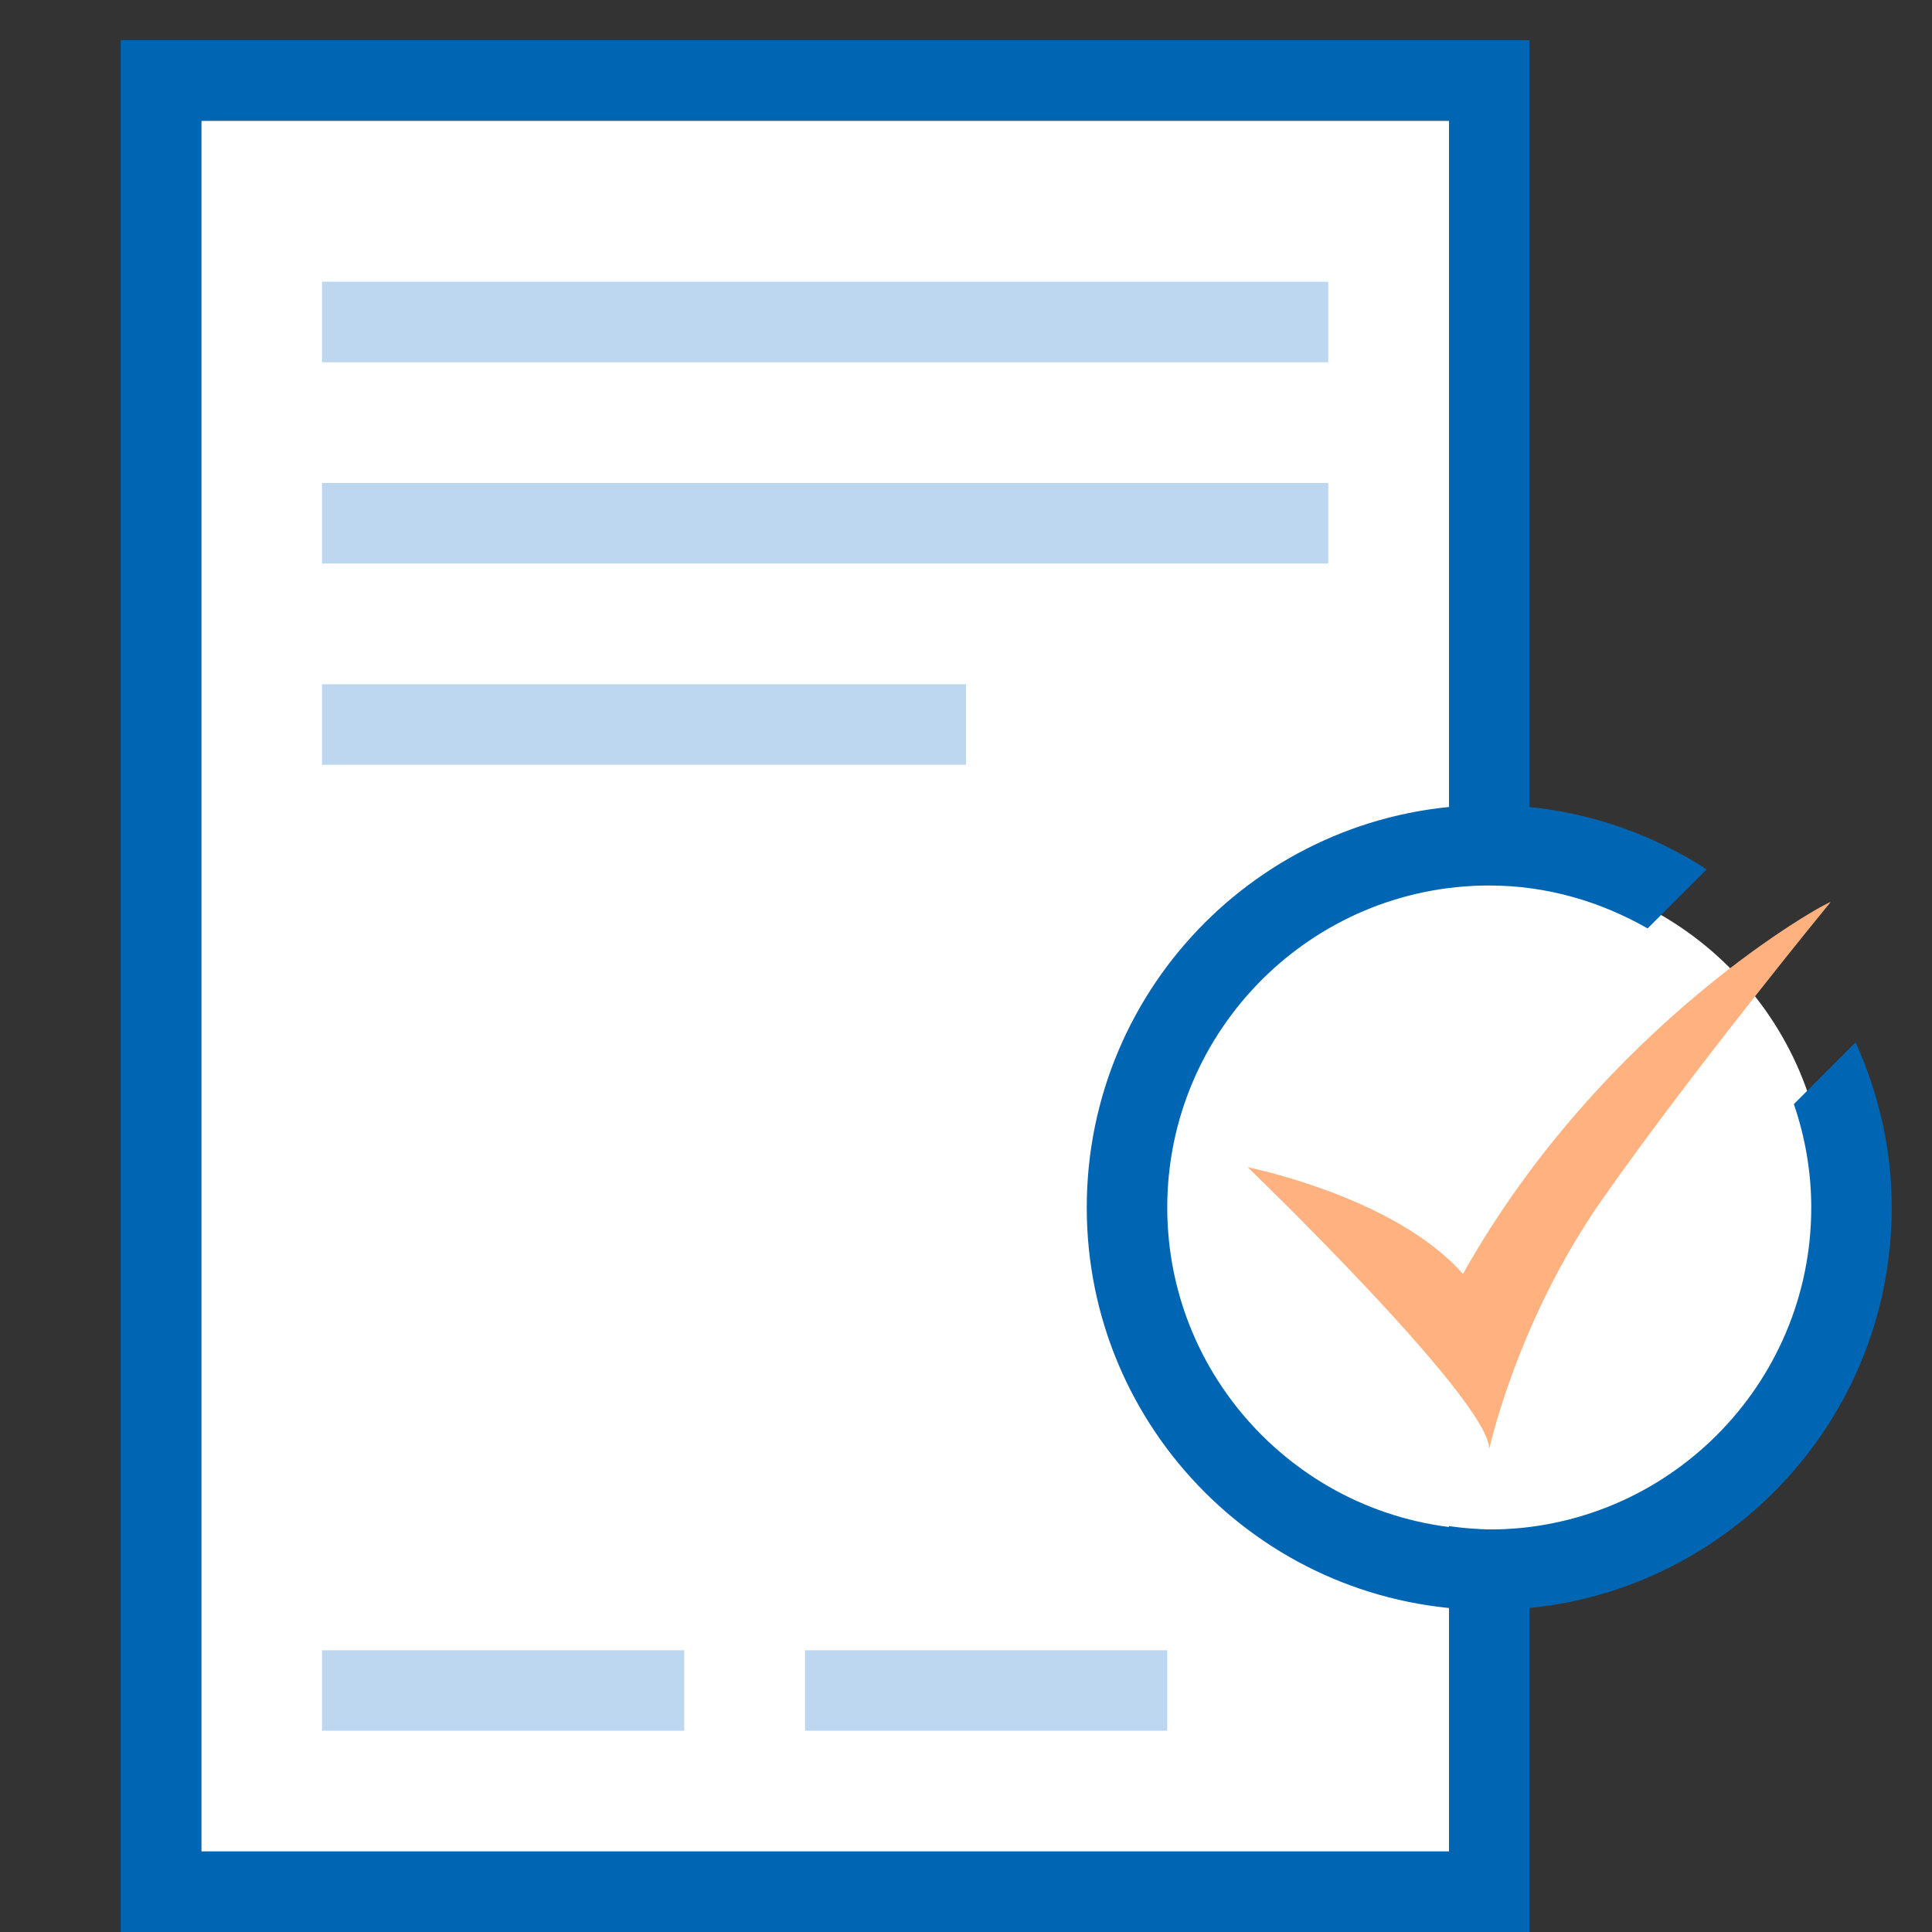
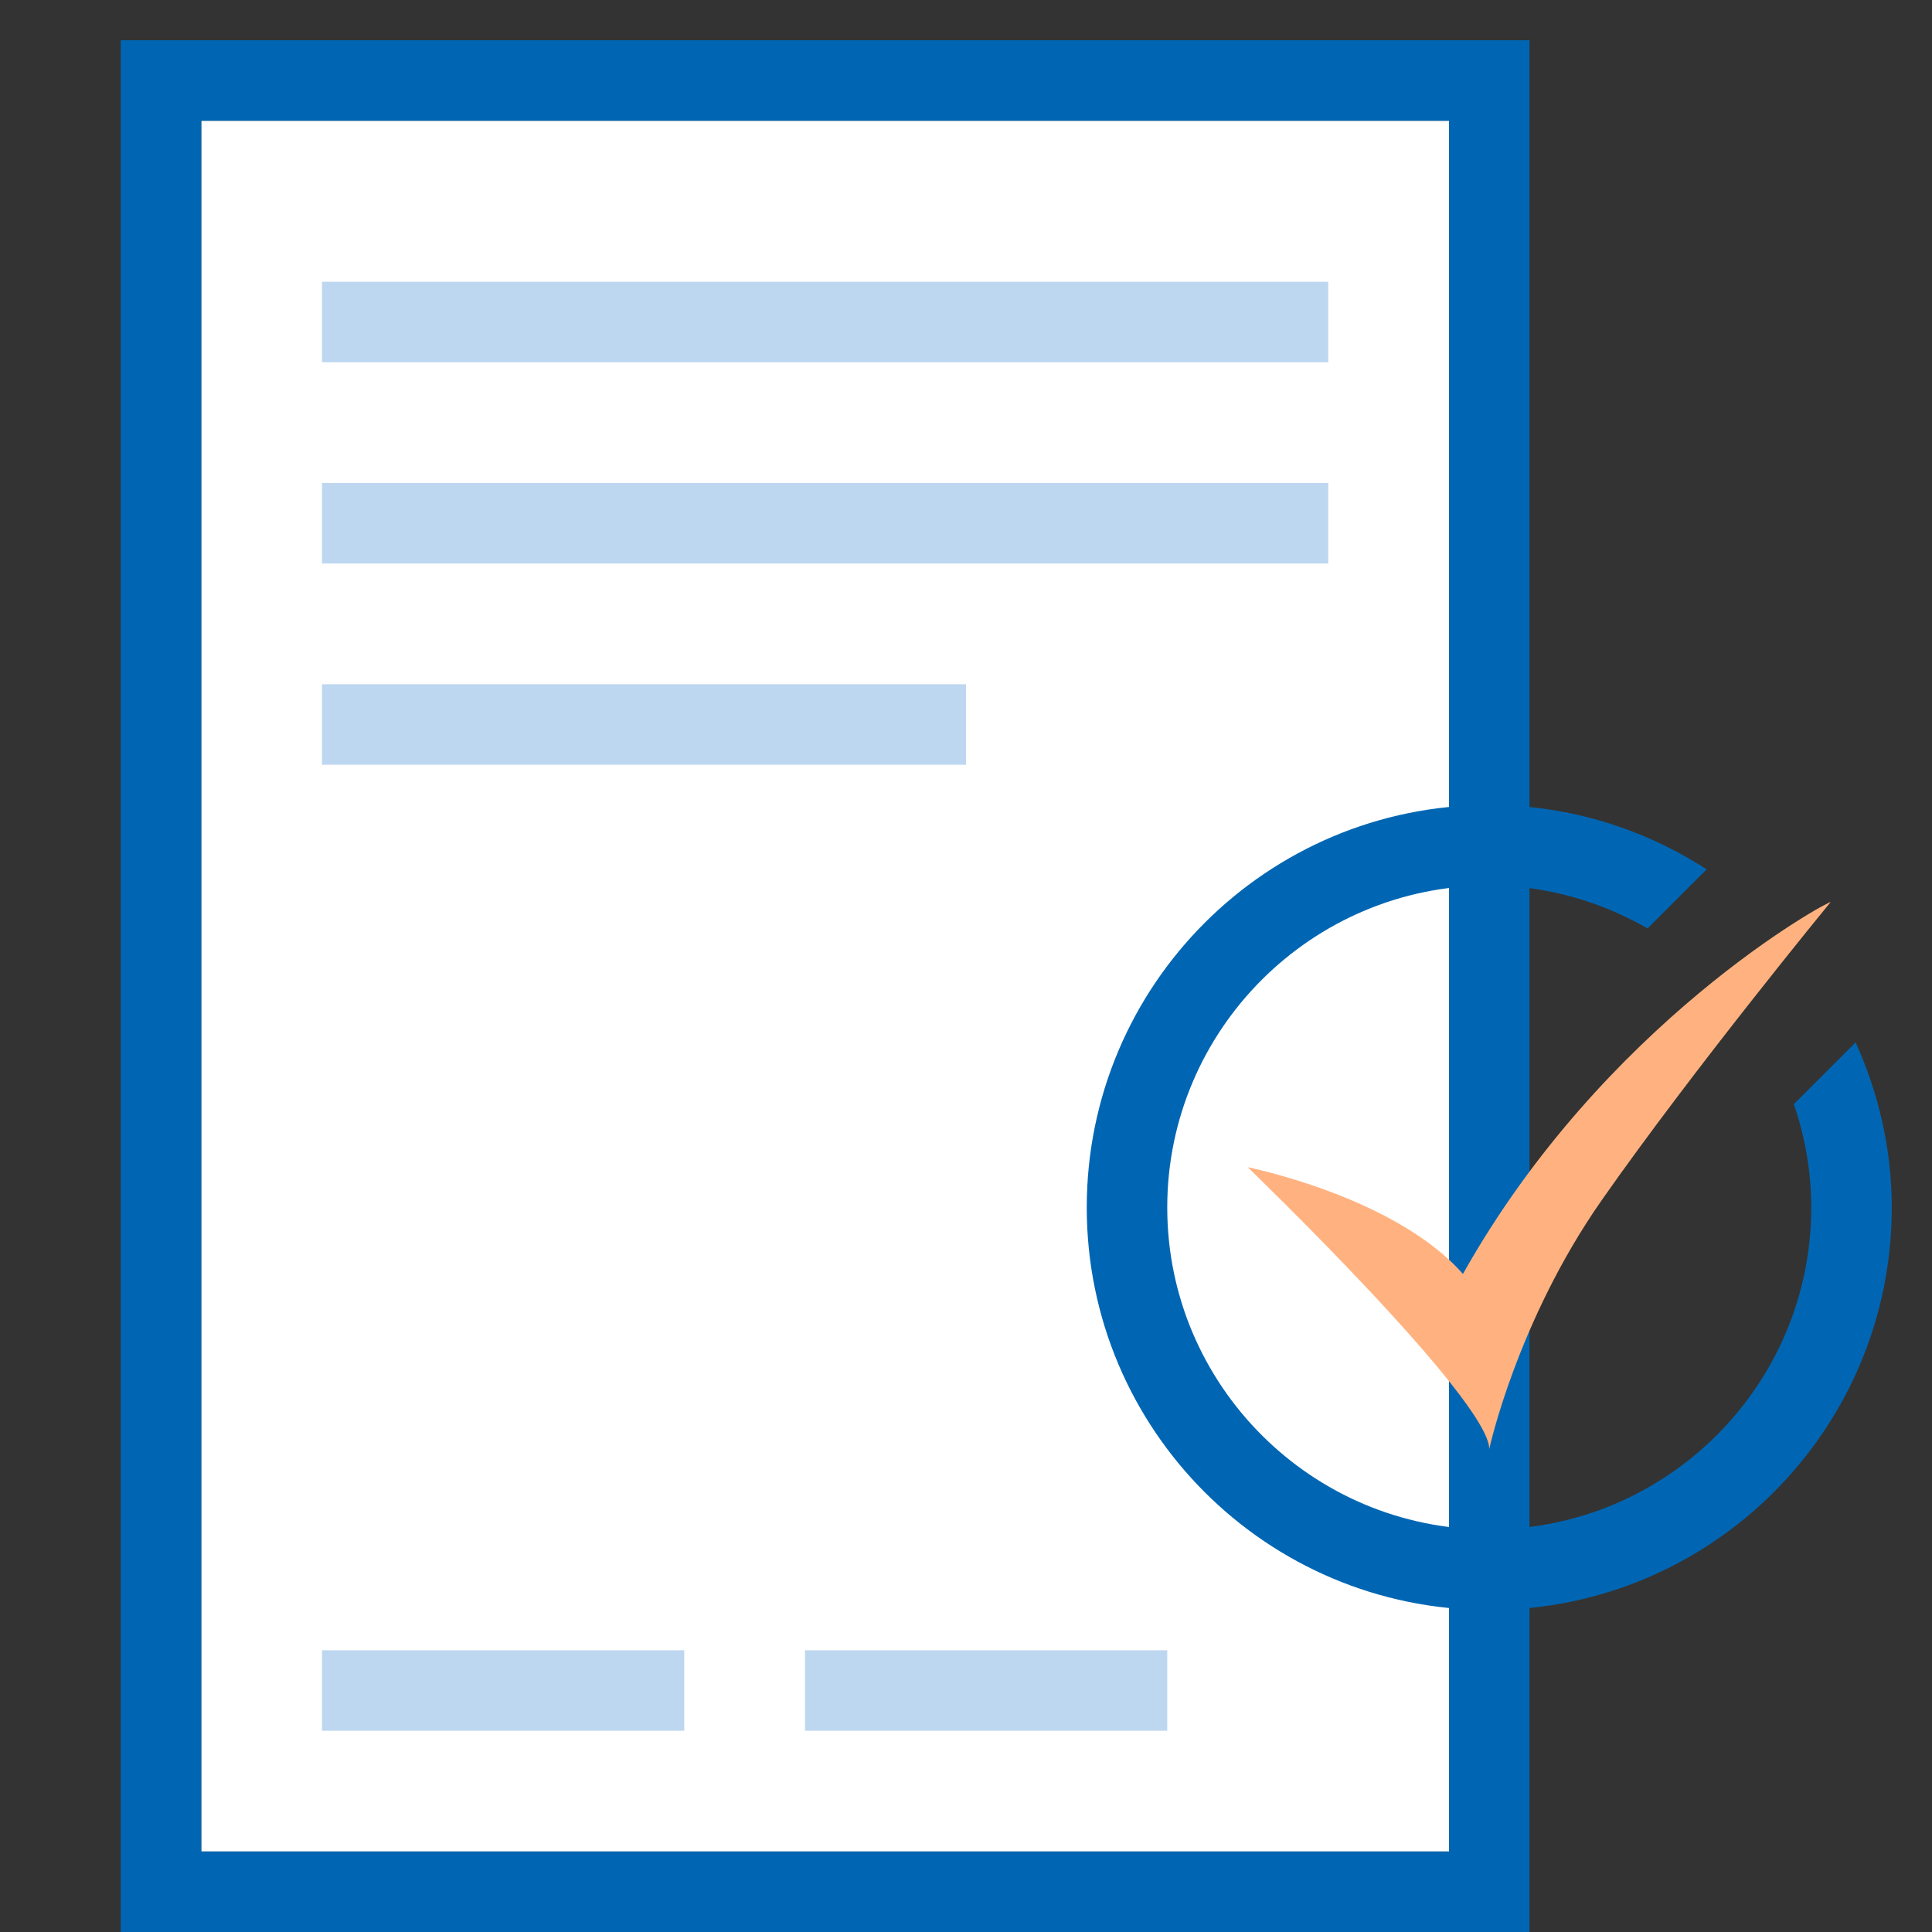
<svg xmlns="http://www.w3.org/2000/svg" width="48px" height="48px" viewBox="0 0 48 48" version="1.1">
  <rect x="0" y="0" width="48" height="48" fill="#333333" stroke="none" />
  <title>illu_dokument-mit-haken-s_duotone</title>
  <g id="Symbols" stroke="none" stroke-width="1" fill="none" fill-rule="evenodd">
    <g id="Objekte/Dokument-mit-Haken-S-(Duotone)">
      <rect id="Rectangle" fill="#FFFFFF" opacity="0" x="0" y="0" width="48" height="48" />
      <g id="Group-14" transform="translate(3, 1)">
        <rect id="Rectangle" fill="#FFFFFF" x="2" y="2" width="31" height="43" />
        <polygon id="Fill-1" fill="#BED7F0" points="5 42 14 42 14 40 5 40" />
        <polygon id="Fill-2" fill="#BED7F0" points="17 42 26 42 26 40 17 40" />
        <path d="M0,47 L35,47 L35,0 L0,0 L0,47 Z M2,45 L33,45 L33,2 L2,2 L2,45 Z" id="Fill-3" fill="#0066B3" />
        <g id="Group-13" transform="translate(5, 6)">
-           <path d="M37.36,22.819 C37.36,18.301 33.698,14.639 29.18,14.639 C24.662,14.639 21,18.301 21,22.819 C21,27.338 24.662,31 29.18,31 C33.698,31 37.36,27.338 37.36,22.819" id="Fill-4" fill="#FFFFFF" />
          <path d="M23,22 C23,22 29,27.783 29,29 C29,29 29.685,25.835 31.793,22.82 C34.069,19.567 37.481,15.412 37.481,15.412 C37.417,15.387 31.854,18.404 28.346,24.651 C26.659,22.729 23,22 23,22" id="Fill-6" fill="#FFB27F" />
          <polygon id="Fill-8" fill="#BED7F0" points="0 2 25 2 25 0 0 0" />
          <polygon id="Fill-10" fill="#BED7F0" points="0 7 25 7 25 5 0 5" />
          <polygon id="Fill-11" fill="#BED7F0" points="0 12 16 12 16 10 0 10" />
          <path d="M36.568,20.432 C36.844,21.239 37,22.101 37,23 C37,27.411 33.411,31 29,31 C24.589,31 21,27.411 21,23 C21,18.589 24.589,15 29,15 C30.434,15 31.769,15.401 32.934,16.066 L34.401,14.599 C32.843,13.592 30.993,13 29,13 C23.477,13 19,17.478 19,23 C19,28.523 23.477,33 29,33 C34.522,33 39,28.523 39,23 C39,21.535 38.669,20.152 38.102,18.898 L36.568,20.432 Z" id="Fill-12" fill="#0066B3" />
        </g>
      </g>
    </g>
  </g>
</svg>